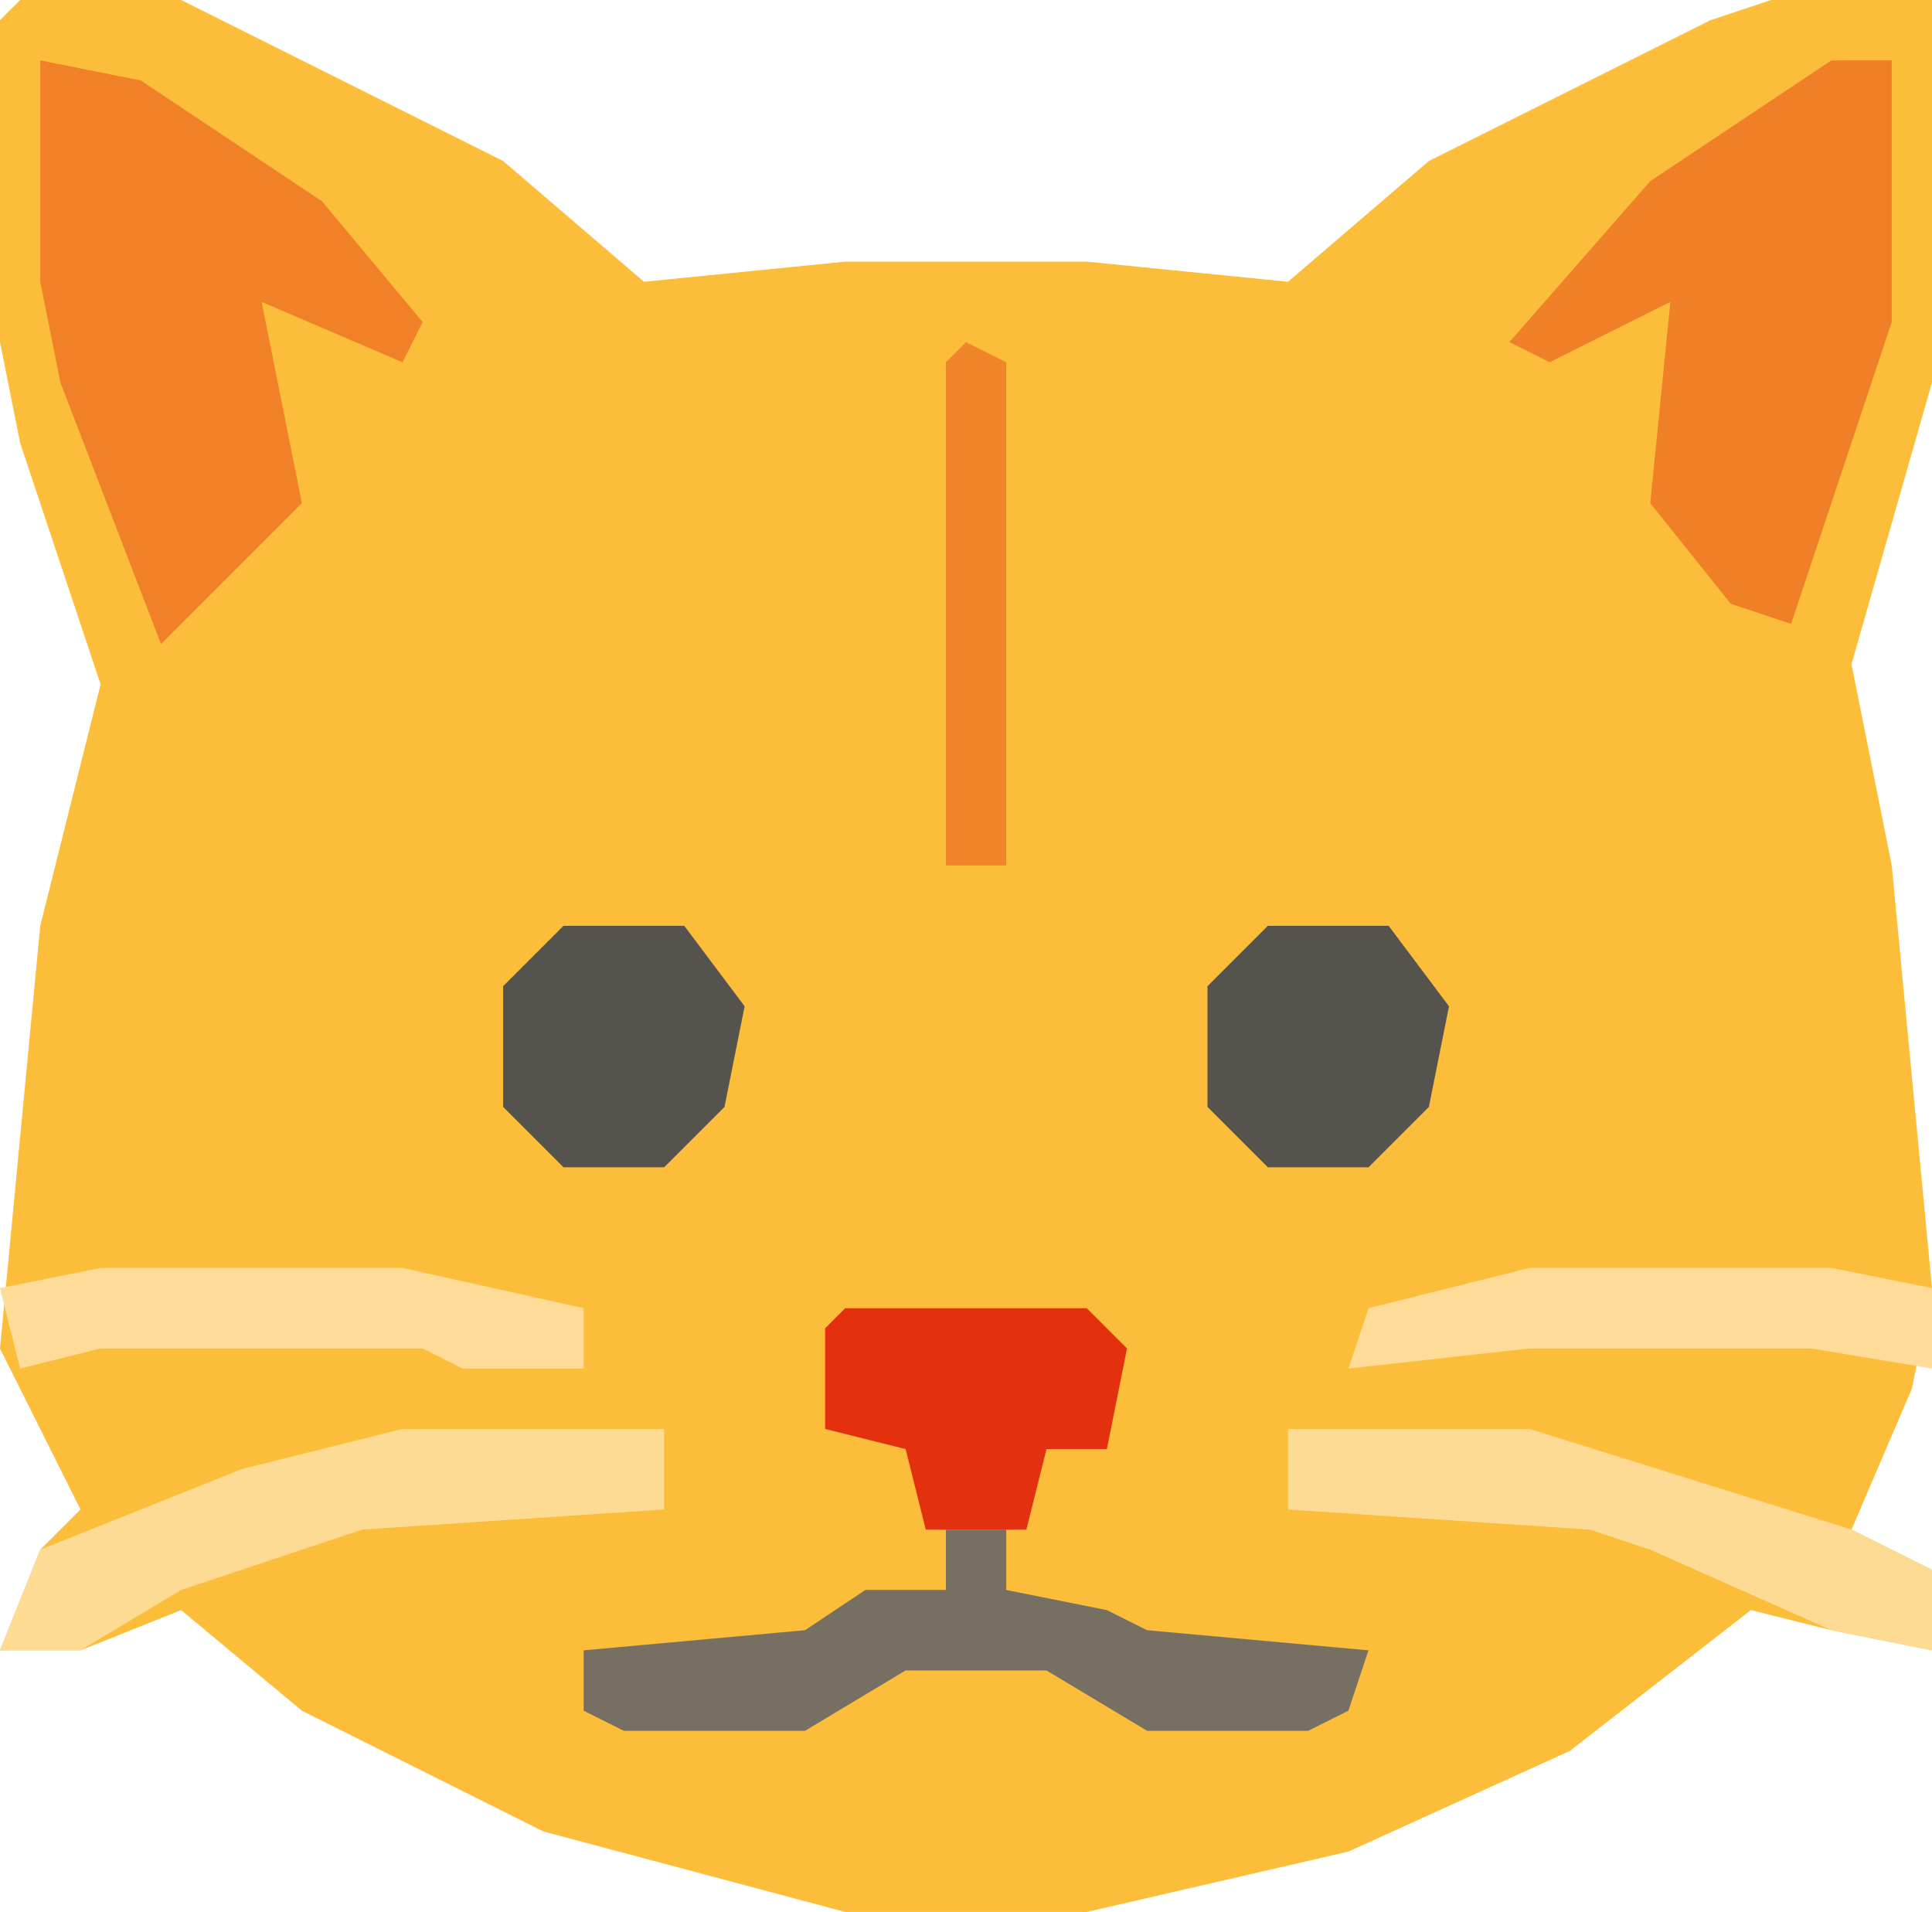
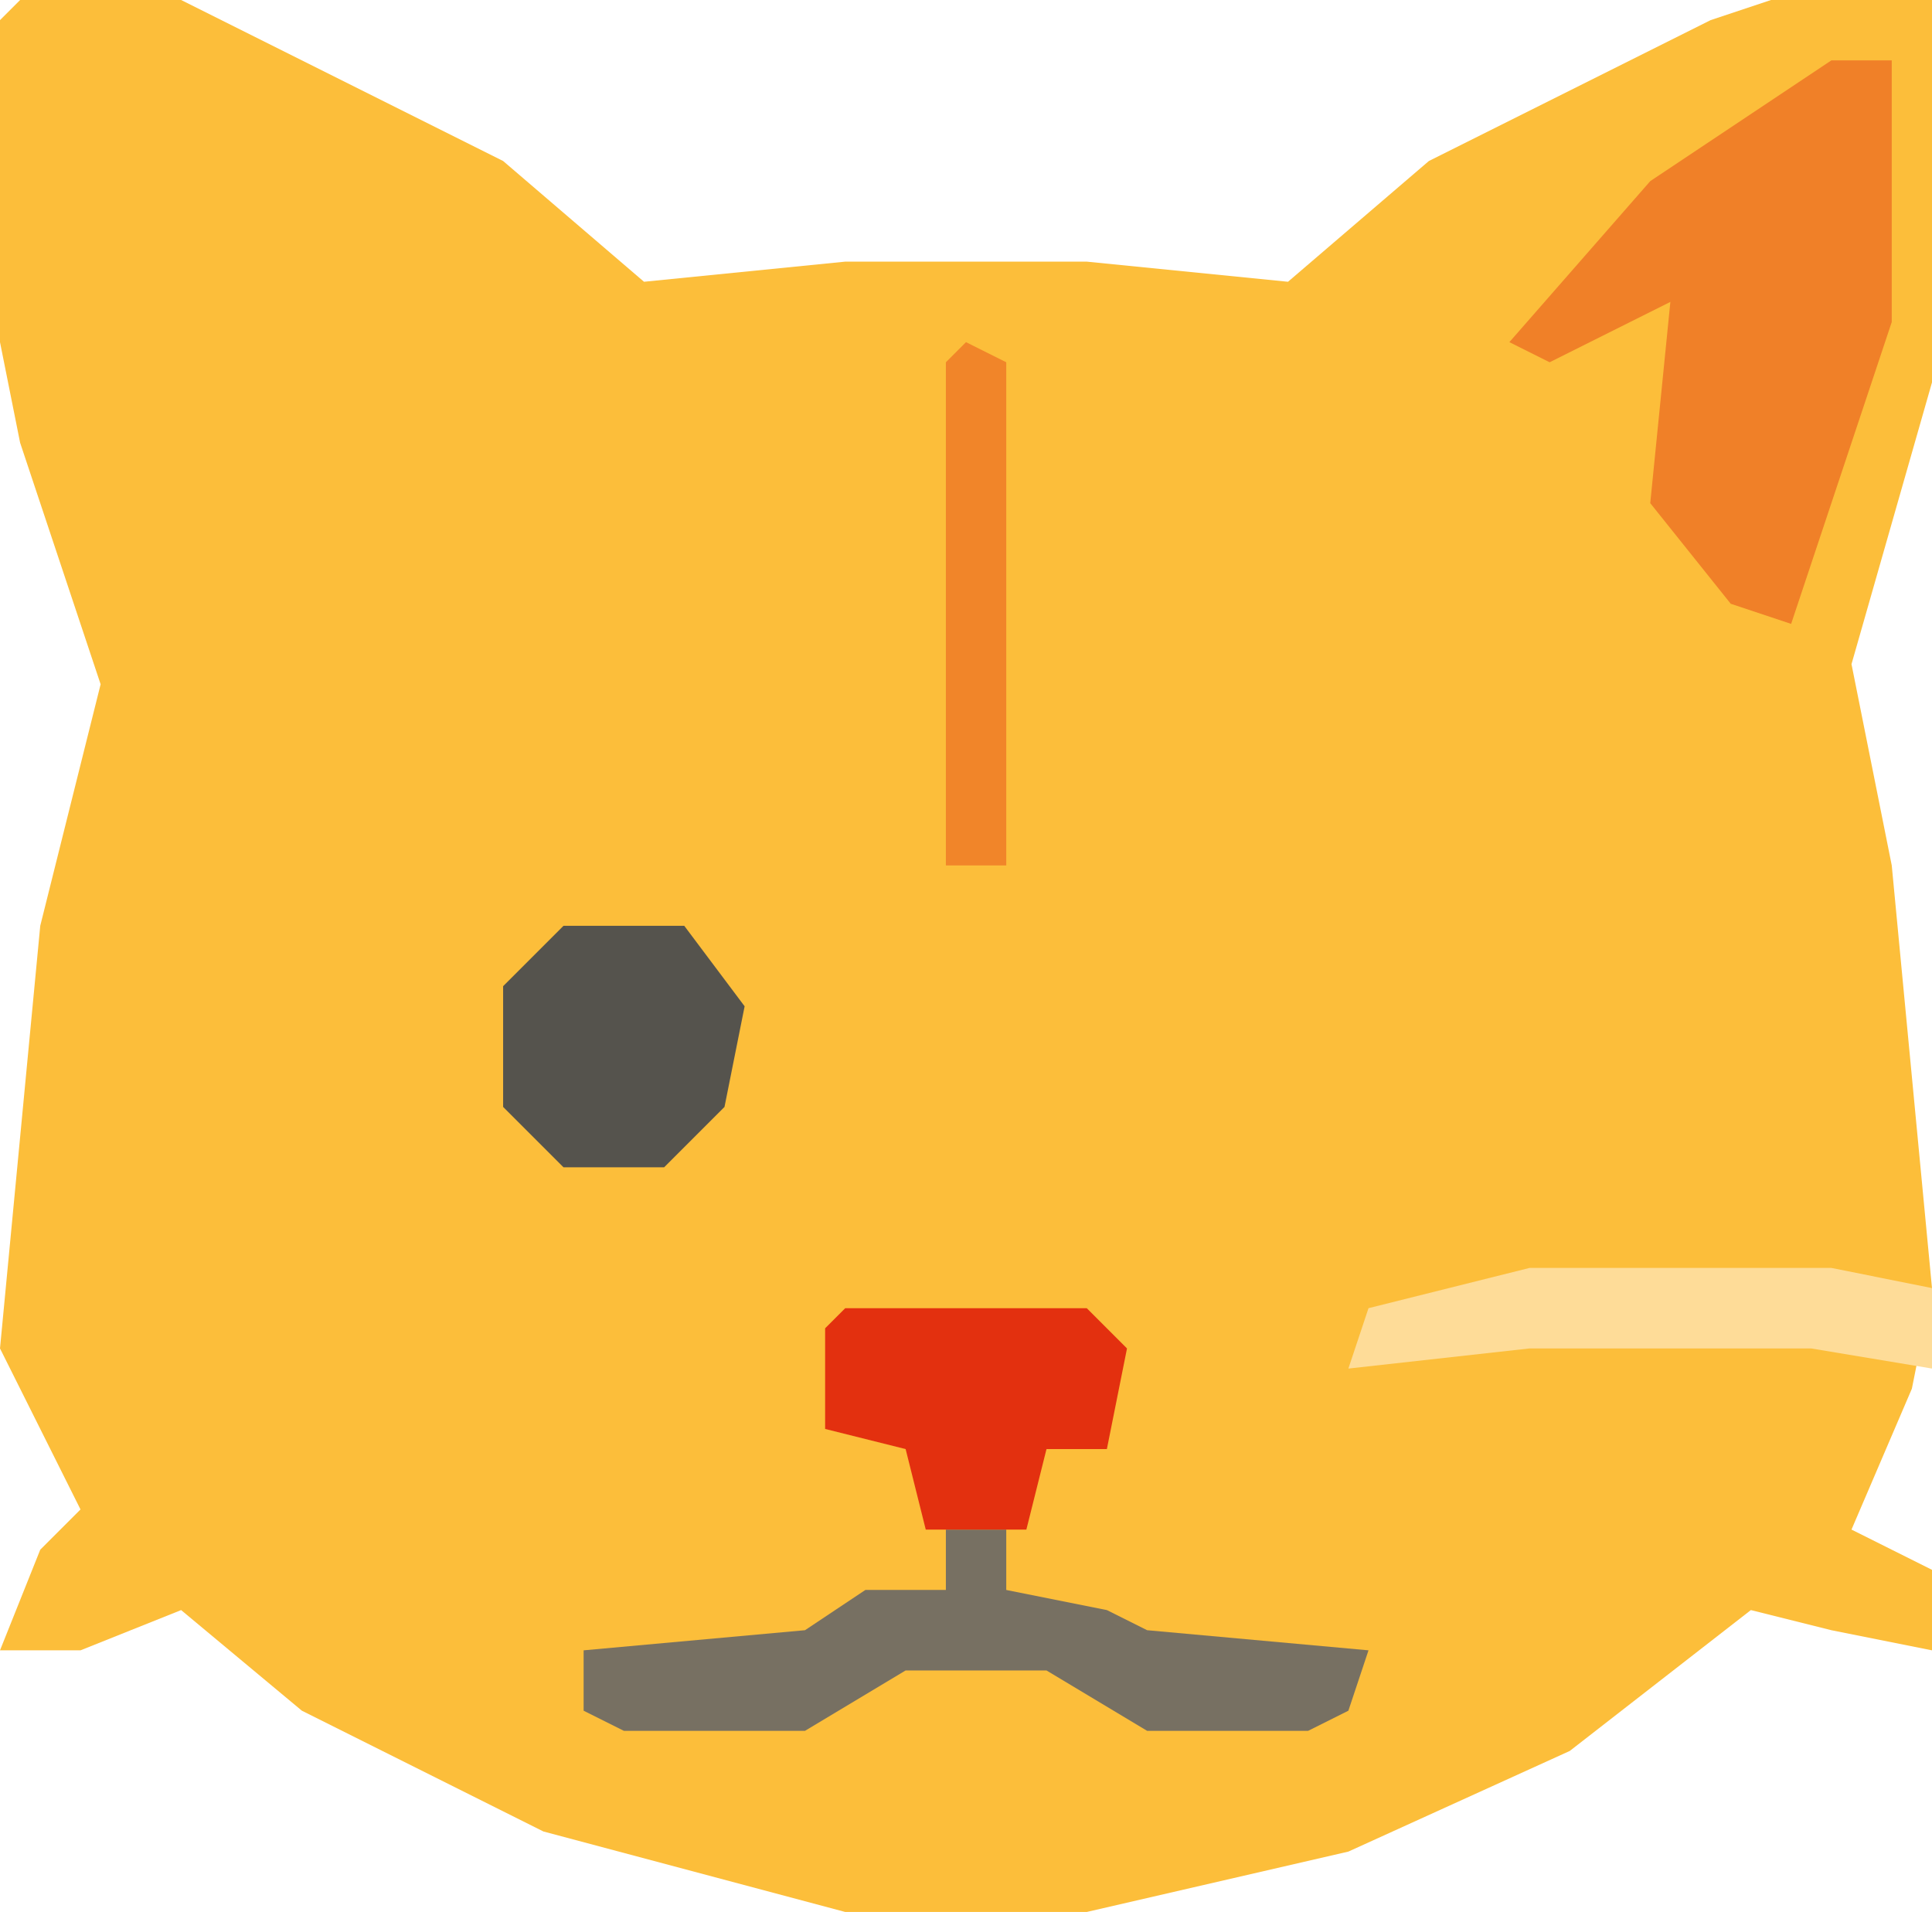
<svg xmlns="http://www.w3.org/2000/svg" version="1.1" width="96" height="95">
  <path d="M0,0 L8,0 L24,8 L31,14 L41,13 L53,13 L63,14 L70,8 L84,1 L87,0 L95,0 L95,19 L91,33 L93,43 L95,64 L94,69 L91,76 L95,78 L95,82 L90,81 L86,80 L77,87 L66,92 L53,95 L41,95 L26,91 L14,85 L8,80 L3,82 L-1,82 L1,77 L3,75 L-1,67 L1,46 L4,34 L0,22 L-1,17 L-1,1 Z " fill="#FCBE3A" transform="translate(1,0)" />
-   <path d="M0,0 L5,1 L14,7 L19,13 L18,15 L11,12 L13,22 L8,27 L6,29 L1,16 L0,11 Z " fill="#F08128" transform="translate(2,3)" />
  <path d="M0,0 L3,0 L3,13 L-2,28 L-5,27 L-9,22 L-8,12 L-14,15 L-16,14 L-9,6 Z " fill="#F08028" transform="translate(91,3)" />
  <path d="M0,0 L3,0 L3,3 L8,4 L10,5 L21,6 L20,9 L18,10 L10,10 L5,7 L-2,7 L-7,10 L-16,10 L-18,9 L-18,6 L-7,5 L-4,3 L0,3 Z " fill="#777062" transform="translate(47,76)" />
-   <path d="M0,0 L13,0 L13,4 L-2,5 L-11,8 L-16,11 L-20,11 L-18,6 L-8,2 Z " fill="#FEDB93" transform="translate(20,71)" />
-   <path d="M0,0 L12,0 L28,5 L32,7 L32,11 L27,10 L18,6 L15,5 L0,4 Z " fill="#FEDB94" transform="translate(64,71)" />
  <path d="M0,0 L12,0 L14,2 L13,7 L10,7 L9,11 L4,11 L3,7 L-1,6 L-1,1 Z " fill="#E3300F" transform="translate(42,65)" />
  <path d="M0,0 L6,0 L9,4 L8,9 L5,12 L0,12 L-3,9 L-3,3 Z " fill="#55534D" transform="translate(28,46)" />
-   <path d="M0,0 L6,0 L9,4 L8,9 L5,12 L0,12 L-3,9 L-3,3 Z " fill="#55534D" transform="translate(63,46)" />
  <path d="M0,0 L15,0 L20,1 L20,5 L14,4 L0,4 L-9,5 L-8,2 Z " fill="#FEDC98" transform="translate(76,63)" />
-   <path d="M0,0 L15,0 L24,2 L24,5 L18,5 L16,4 L0,4 L-4,5 L-5,1 Z " fill="#FEDC98" transform="translate(5,63)" />
  <path d="M0,0 L2,1 L2,26 L-1,26 L-1,1 Z " fill="#F18529" transform="translate(48,17)" />
</svg>